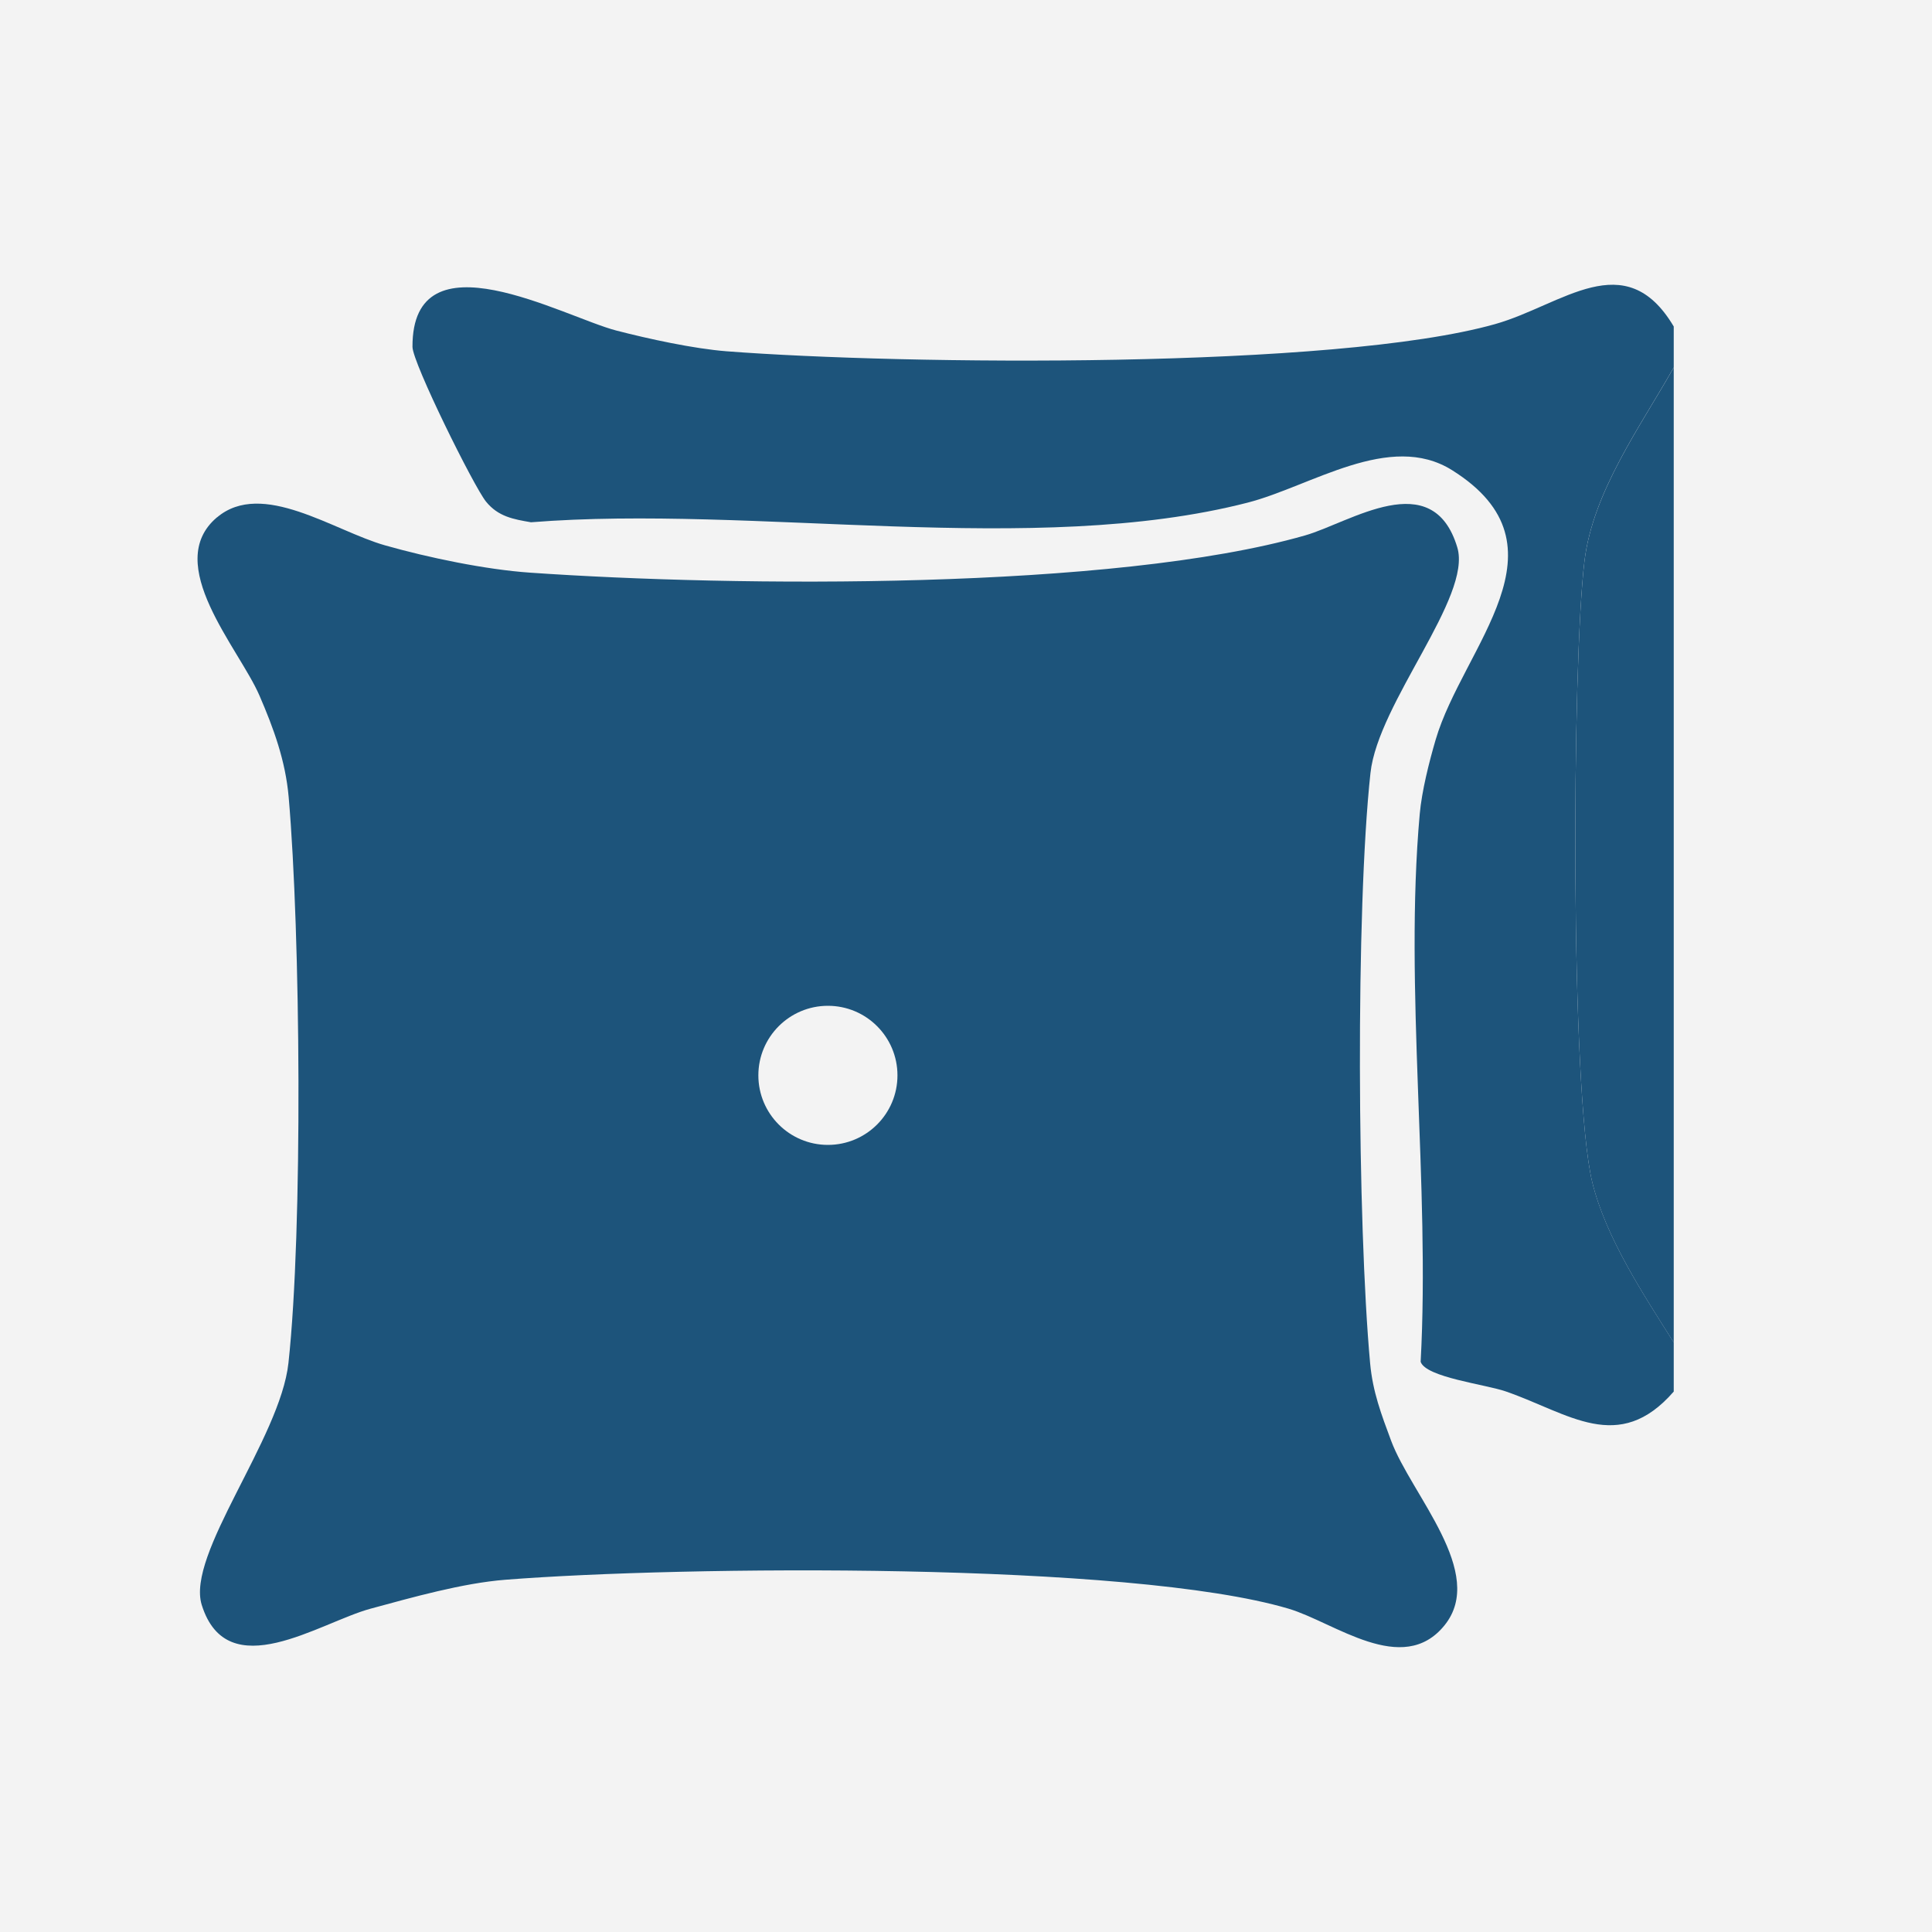
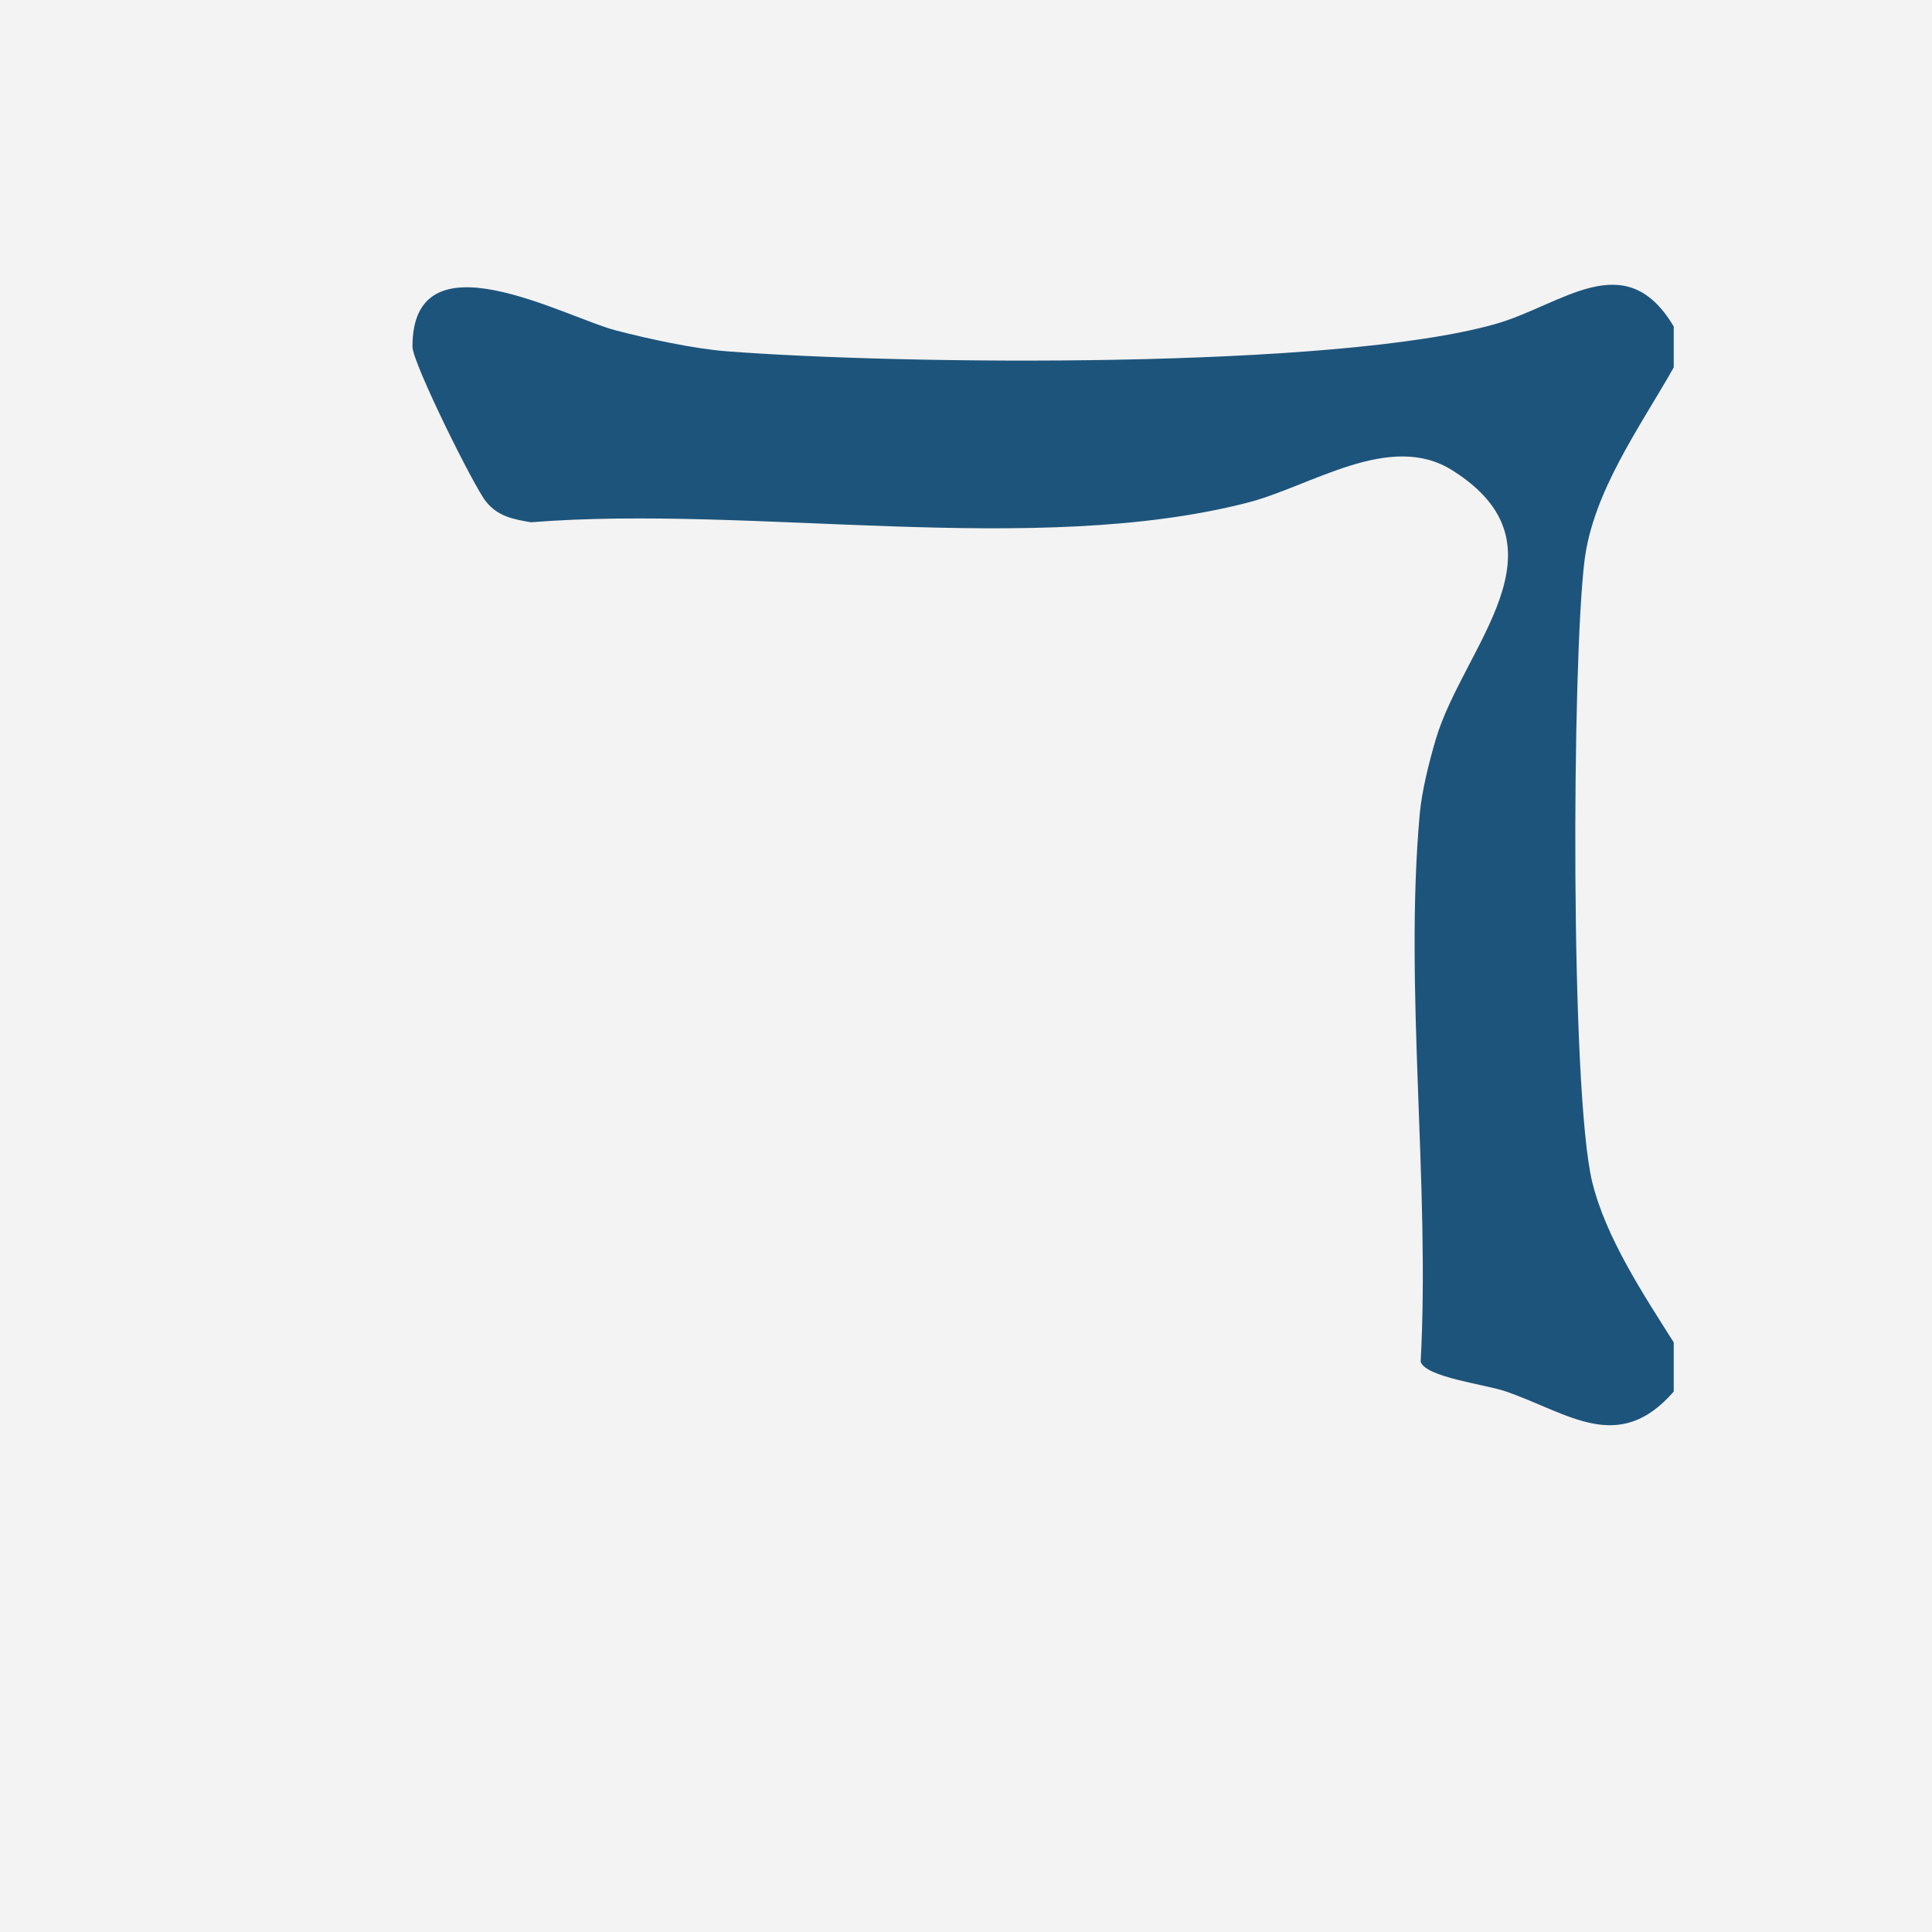
<svg xmlns="http://www.w3.org/2000/svg" viewBox="0 0 400 400" data-name="Layer 1" id="Layer_1">
  <defs>
    <style>
      .cls-1 {
        fill: #1d547b;
      }

      .cls-2 {
        fill: #f3f3f3;
      }
    </style>
  </defs>
  <rect height="400" width="400" class="cls-2" />
  <g id="T9LbOY.tif">
    <g>
      <path d="M346.53,67.59v8.48c-6.91,12.24-16.72,25.68-18.48,40.05-2.6,21.22-2.95,109.91,1.61,128.63,2.8,11.47,10.61,23.28,16.87,33.18v10.18c-11.44,13.13-21.7,4.5-34.77-.03-4.24-1.47-16.53-2.91-17.63-6.13,1.98-36.58-3.43-77.33-.19-113.41.43-4.77,1.93-10.73,3.29-15.37,5.66-19.3,28.61-40.02,3.4-55.83-12.9-8.09-29.19,3.35-42.34,6.73-44.24,11.36-102.24.38-148.35,4.06-3.67-.63-6.79-1.17-9.31-4.27s-15.21-28.74-15.23-32.04c-.09-23.9,31.28-6.23,42.18-3.39,6.67,1.73,16.07,3.77,22.86,4.3,36.59,2.81,125.97,3.73,159.11-5.63,13.9-3.93,26.9-16.44,36.97.48Z" class="cls-1" />
-       <path d="M346.53,277.95c-6.26-9.91-14.07-21.71-16.87-33.18-4.56-18.72-4.21-107.41-1.61-128.63,1.76-14.37,11.57-27.81,18.48-40.05v201.87Z" class="cls-1" />
-       <path d="M44.93,107.12c9.33-7.88,24.15,2.77,34.79,5.79,8.91,2.53,20.77,5.01,29.99,5.65,42.5,2.96,120.85,3.64,160.47-7.7,9.38-2.68,26.43-14.56,31.54,2.48,3.08,10.28-16.39,32.11-17.98,46.7-3.09,28.42-2.71,93.39-.07,122.22.54,5.91,2.32,10.58,4.34,16.01,4.18,11.23,19.86,27.39,11.05,38.25-8.69,10.71-22.77-.64-32.28-3.46-32.84-9.74-125.62-8.87-162.15-5.99-8.88.7-19.27,3.65-27.94,6-10.51,2.85-29.62,16.14-34.92-.78-3.27-10.45,16.25-34.42,17.95-50.1,3.01-27.69,2.5-88.93.05-117.12-.65-7.53-3.11-14.26-6.06-21.08-4.23-9.78-20.17-27.26-8.79-36.88ZM185.81,222.64c0-7.95-6.45-14.4-14.4-14.4s-14.4,6.45-14.4,14.4,6.45,14.4,14.4,14.4,14.4-6.45,14.4-14.4Z" class="cls-1" />
+       <path d="M346.53,277.95v201.87Z" class="cls-1" />
    </g>
  </g>
</svg>